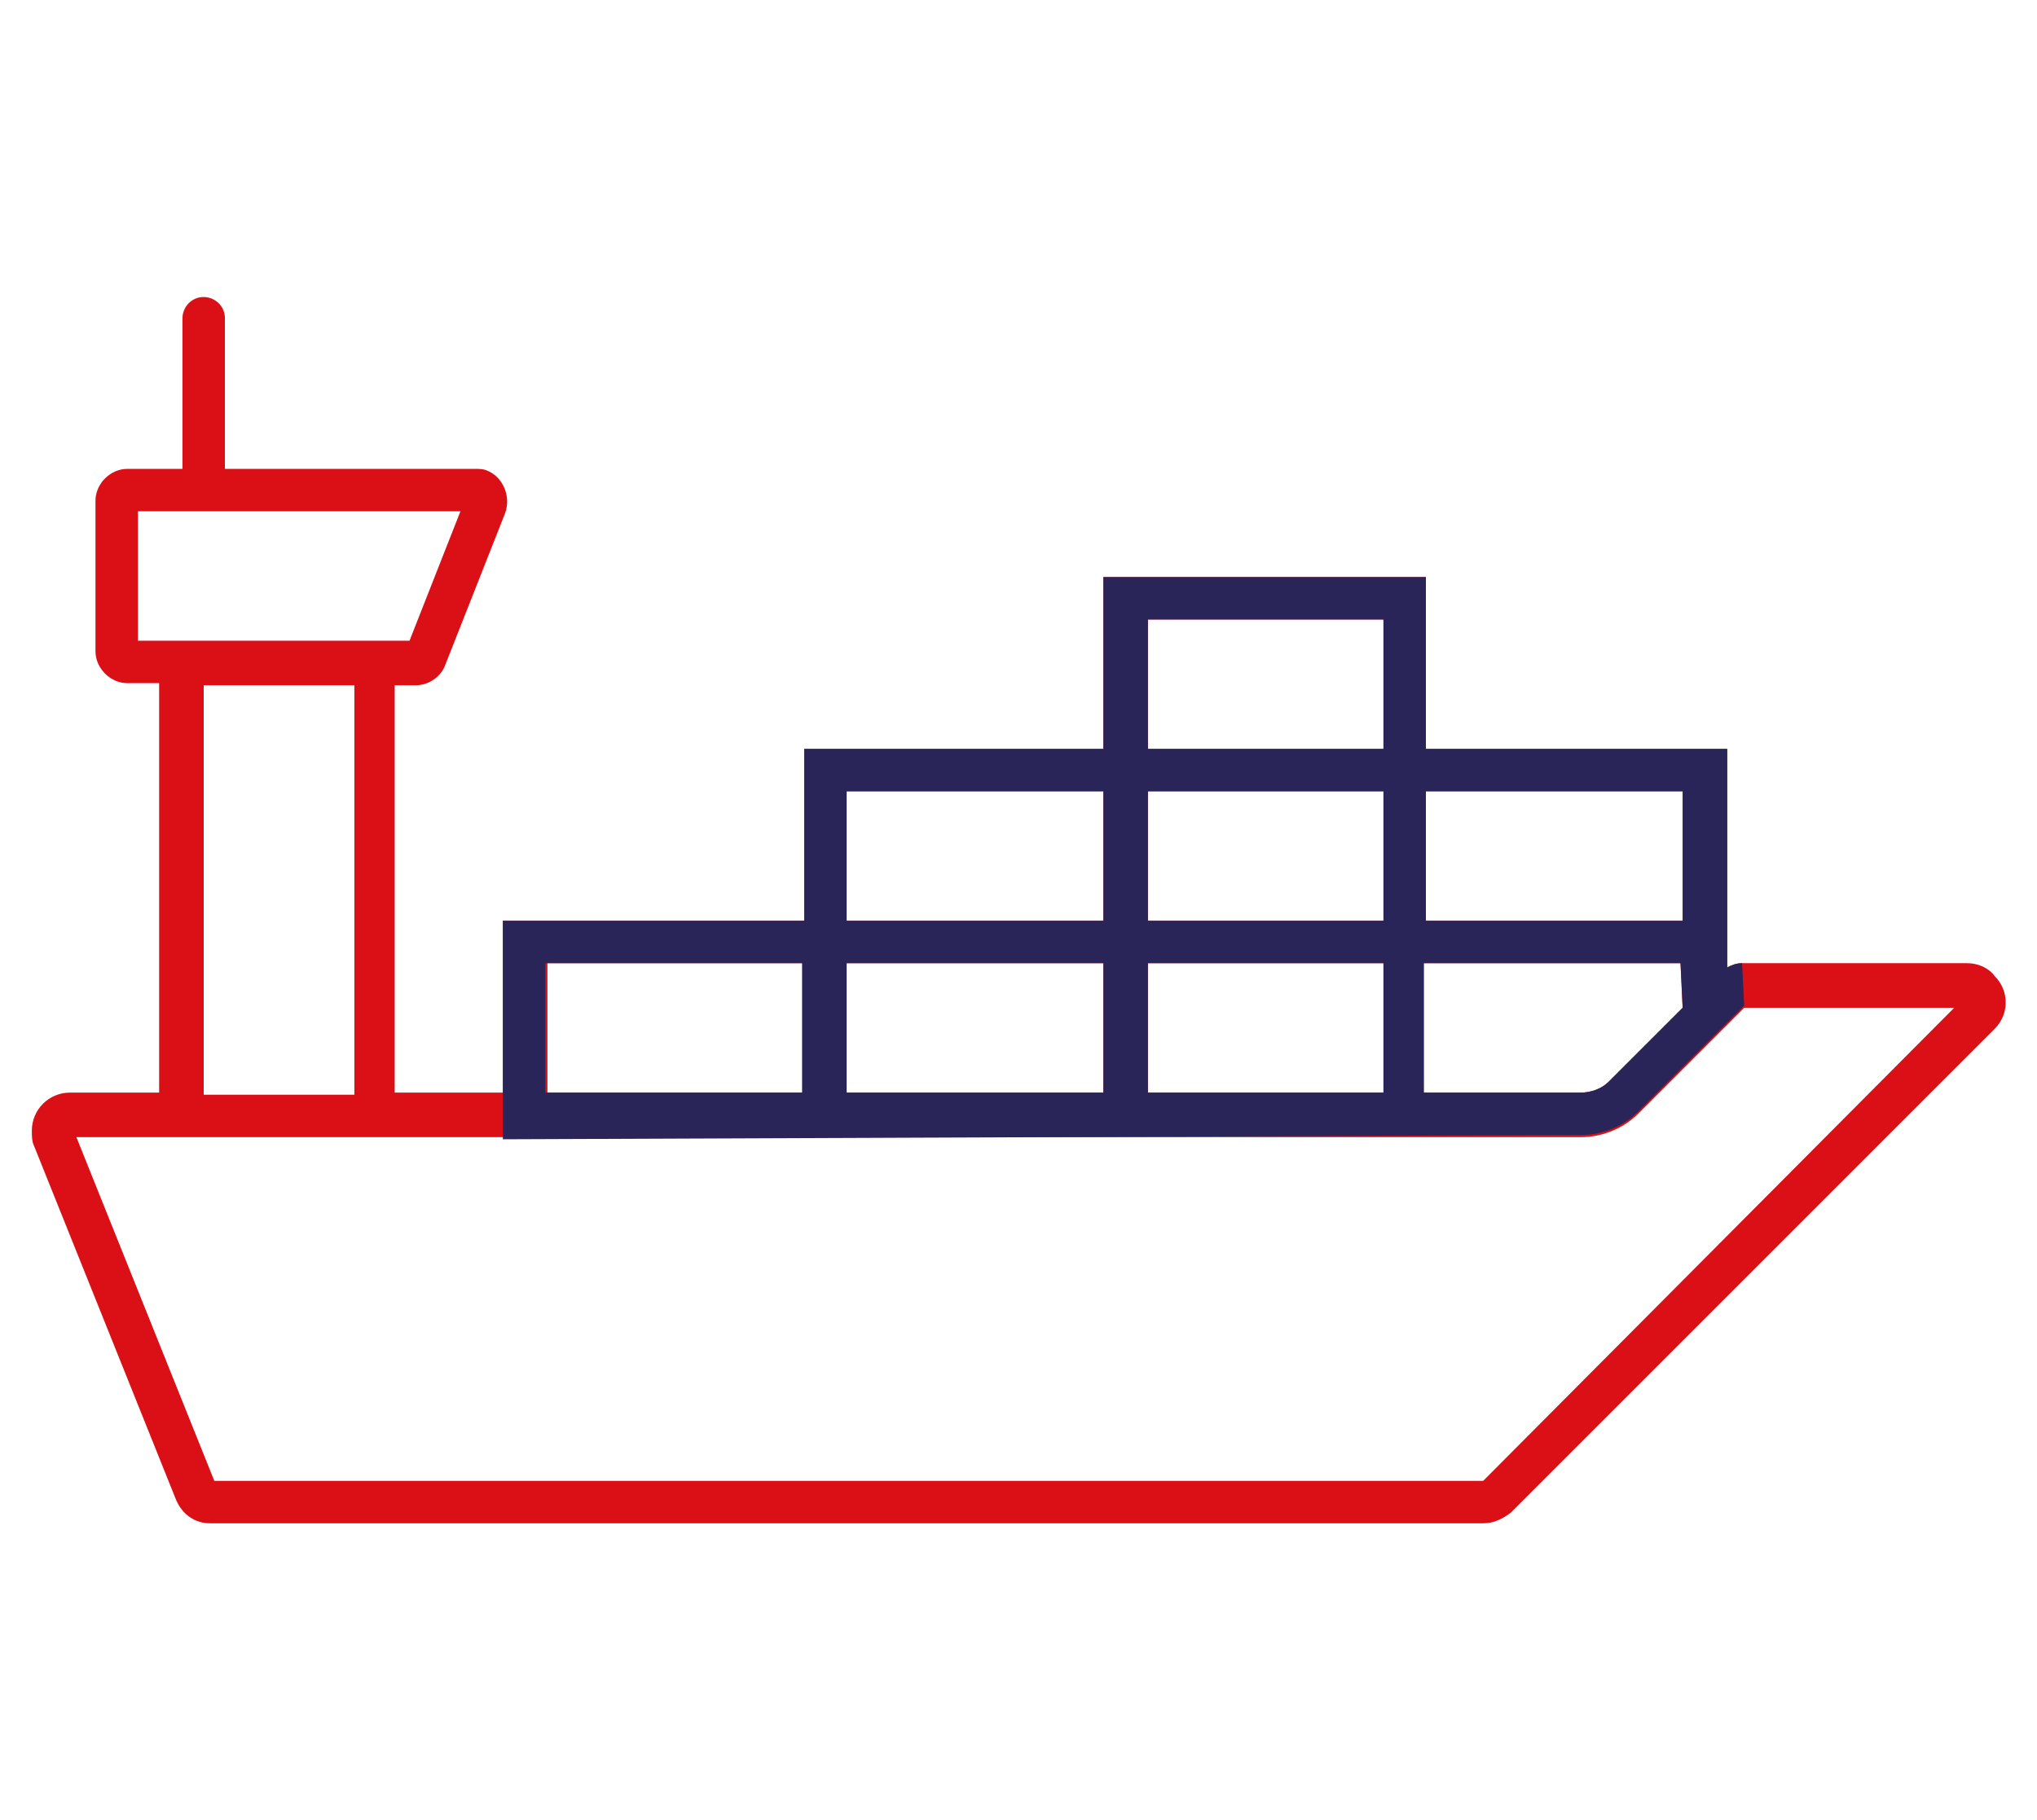
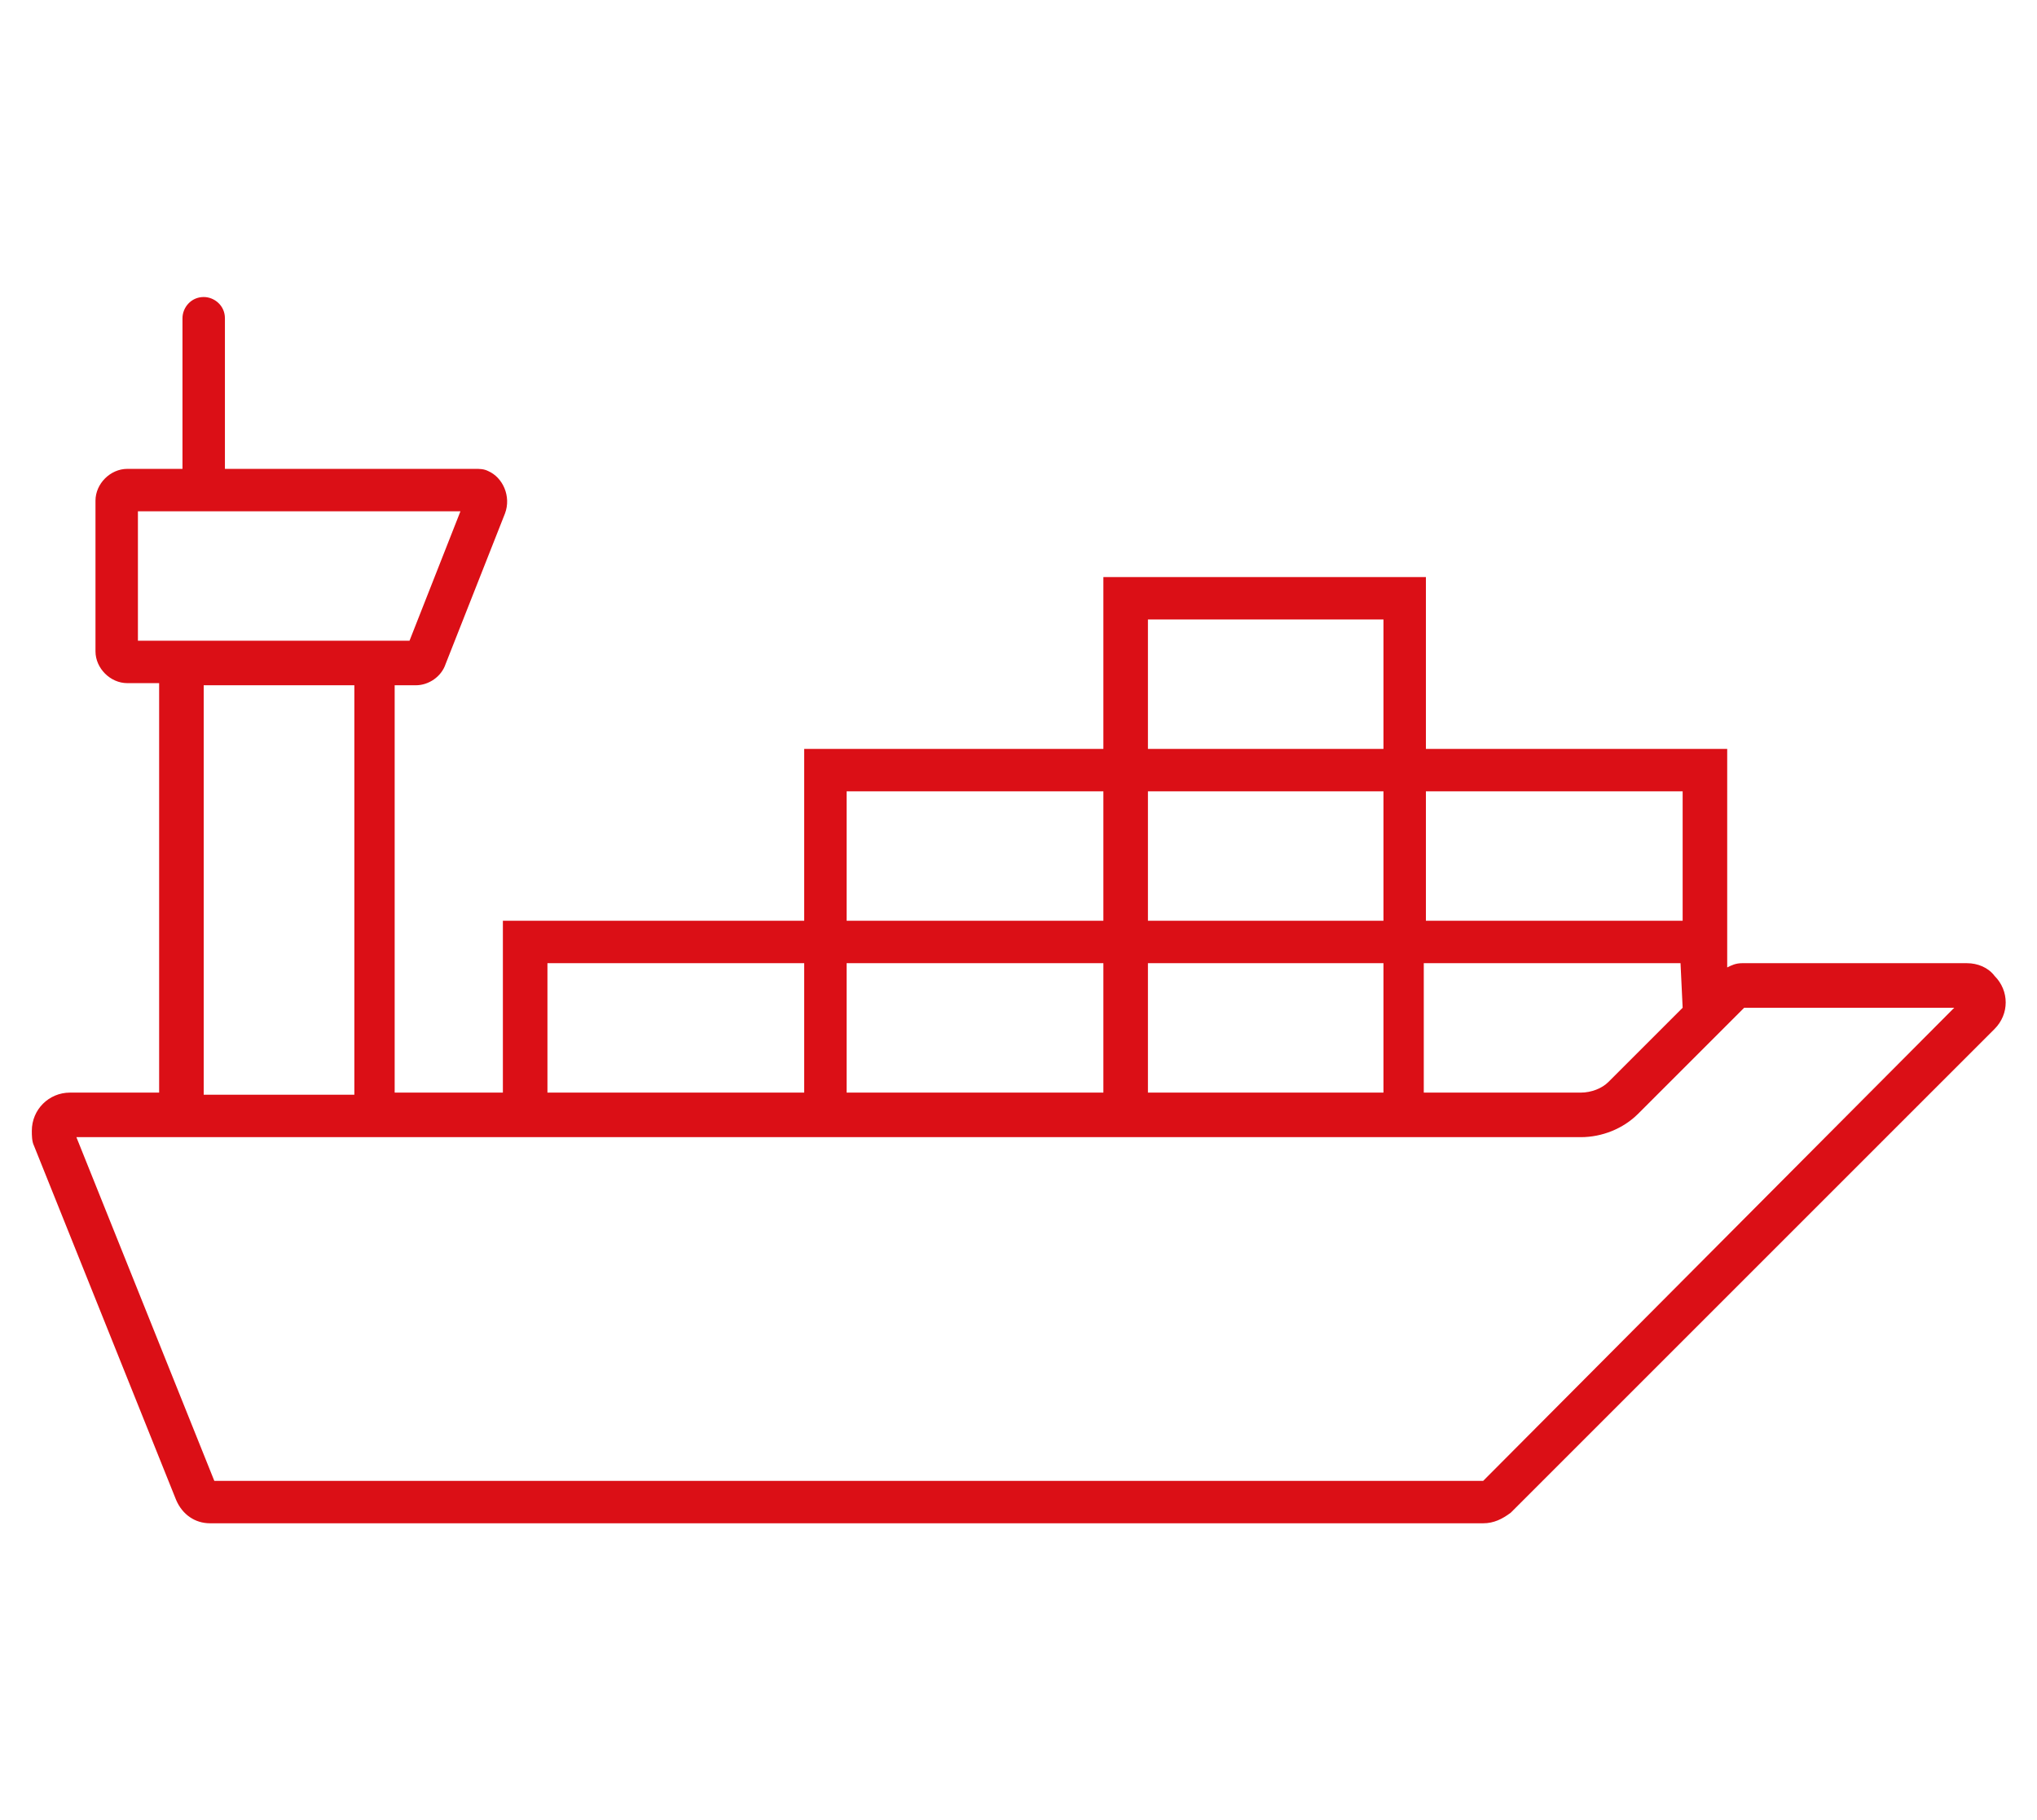
<svg xmlns="http://www.w3.org/2000/svg" version="1.1" id="Layer_1" x="0px" y="0px" viewBox="0 0 96 85.8" style="enable-background:new 0 0 96 85.8;" xml:space="preserve">
  <style type="text/css">
	.st0{fill:#DB0F16;}
	.st1{fill:#2A2559;}
</style>
  <g>
    <g>
      <g>
-         <path class="st0" d="M92.7,45.4H82.1c-0.3,0-0.5,0.1-0.7,0.2V35.3H67.2v-8.1H52v8.1H37.9v8.1H23.7v8.1h-5.1V32.3h1     c0.6,0,1.2-0.4,1.4-1l2.8-7.1c0.3-0.8-0.1-1.7-0.8-2c-0.2-0.1-0.4-0.1-0.6-0.1H10.6V15c0-0.6-0.5-1-1-1c-0.6,0-1,0.5-1,1v7.1H6     c-0.8,0-1.5,0.7-1.5,1.5v7.1c0,0.8,0.7,1.5,1.5,1.5h1.5v19.3H3.3c-1,0-1.8,0.8-1.8,1.8c0,0.2,0,0.5,0.1,0.7l6.7,16.7     c0.3,0.7,0.9,1.1,1.6,1.1h60c0.5,0,0.9-0.2,1.3-0.5L94,48.5c0.7-0.7,0.7-1.8,0-2.5C93.7,45.6,93.2,45.4,92.7,45.4L92.7,45.4z      M79.3,47.5L75.8,51c-0.3,0.3-0.8,0.5-1.3,0.5h-7.4v-6.1h12.1L79.3,47.5L79.3,47.5z M65.2,37.3v6.1H54.1v-6.1H65.2L65.2,37.3z      M65.2,45.4v6.1H54.1v-6.1H65.2L65.2,45.4z M52,51.5H39.9v-6.1H52V51.5L52,51.5z M79.3,43.4H67.2v-6.1h12.1V43.4L79.3,43.4z      M54.1,29.2h11.1v6.1H54.1V29.2L54.1,29.2z M52,43.4H39.9v-6.1H52V43.4L52,43.4z M25.8,45.4h12.1v6.1H25.8V45.4L25.8,45.4z      M6.5,30.2v-6.1h15.2c0,0,0,0,0,0c0,0,0,0,0,0l-2.4,6.1H6.5L6.5,30.2L6.5,30.2z M9.6,32.3h7.1v19.3H9.6V32.3L9.6,32.3z      M69.9,69.8H10.1L3.6,53.6c0,0,0,0,0,0c0,0,0,0,0,0h70.9c1,0,2-0.4,2.7-1.1l5-5h9.9c0,0,0,0,0,0c0,0,0,0,0,0L69.9,69.8z" />
+         <path class="st0" d="M92.7,45.4H82.1c-0.3,0-0.5,0.1-0.7,0.2V35.3H67.2v-8.1H52v8.1H37.9v8.1H23.7v8.1h-5.1V32.3h1     c0.6,0,1.2-0.4,1.4-1l2.8-7.1c0.3-0.8-0.1-1.7-0.8-2c-0.2-0.1-0.4-0.1-0.6-0.1H10.6V15c0-0.6-0.5-1-1-1c-0.6,0-1,0.5-1,1v7.1H6     c-0.8,0-1.5,0.7-1.5,1.5v7.1c0,0.8,0.7,1.5,1.5,1.5h1.5v19.3H3.3c-1,0-1.8,0.8-1.8,1.8c0,0.2,0,0.5,0.1,0.7l6.7,16.7     c0.3,0.7,0.9,1.1,1.6,1.1h60c0.5,0,0.9-0.2,1.3-0.5L94,48.5c0.7-0.7,0.7-1.8,0-2.5C93.7,45.6,93.2,45.4,92.7,45.4L92.7,45.4z      M79.3,47.5L75.8,51c-0.3,0.3-0.8,0.5-1.3,0.5h-7.4v-6.1h12.1L79.3,47.5L79.3,47.5z M65.2,37.3v6.1H54.1v-6.1H65.2z      M65.2,45.4v6.1H54.1v-6.1H65.2L65.2,45.4z M52,51.5H39.9v-6.1H52V51.5L52,51.5z M79.3,43.4H67.2v-6.1h12.1V43.4L79.3,43.4z      M54.1,29.2h11.1v6.1H54.1V29.2L54.1,29.2z M52,43.4H39.9v-6.1H52V43.4L52,43.4z M25.8,45.4h12.1v6.1H25.8V45.4L25.8,45.4z      M6.5,30.2v-6.1h15.2c0,0,0,0,0,0c0,0,0,0,0,0l-2.4,6.1H6.5L6.5,30.2L6.5,30.2z M9.6,32.3h7.1v19.3H9.6V32.3L9.6,32.3z      M69.9,69.8H10.1L3.6,53.6c0,0,0,0,0,0c0,0,0,0,0,0h70.9c1,0,2-0.4,2.7-1.1l5-5h9.9c0,0,0,0,0,0c0,0,0,0,0,0L69.9,69.8z" />
      </g>
    </g>
  </g>
  <g>
    <g>
      <g>
-         <path class="st1" d="M79.3,47.5L75.8,51c-0.3,0.3-0.8,0.5-1.3,0.5h-7.4v-6.1h12.1L79.3,47.5L79.3,47.5z M65.2,37.3v6.1H54.1v-6.1     H65.2L65.2,37.3z M65.2,45.4v6.1H54.1v-6.1H65.2L65.2,45.4z M52,51.5H39.9v-6.1H52V51.5L52,51.5z M79.3,43.4H67.2v-6.1h12.1V43.4     L79.3,43.4z M54.1,29.2h11.1v6.1H54.1V29.2L54.1,29.2z M52,43.4H39.9v-6.1H52V43.4L52,43.4z M25.7,45.4h12.1v6.1H25.7V45.4     L25.7,45.4z M82.1,45.4c-0.3,0-0.5,0.1-0.7,0.2V35.3H67.2v-8.1H52v8.1H37.9v8.1H23.7v8.1v2.2l50.8-0.2c1,0,2-0.4,2.7-1.1l5-5" />
-       </g>
+         </g>
    </g>
  </g>
</svg>